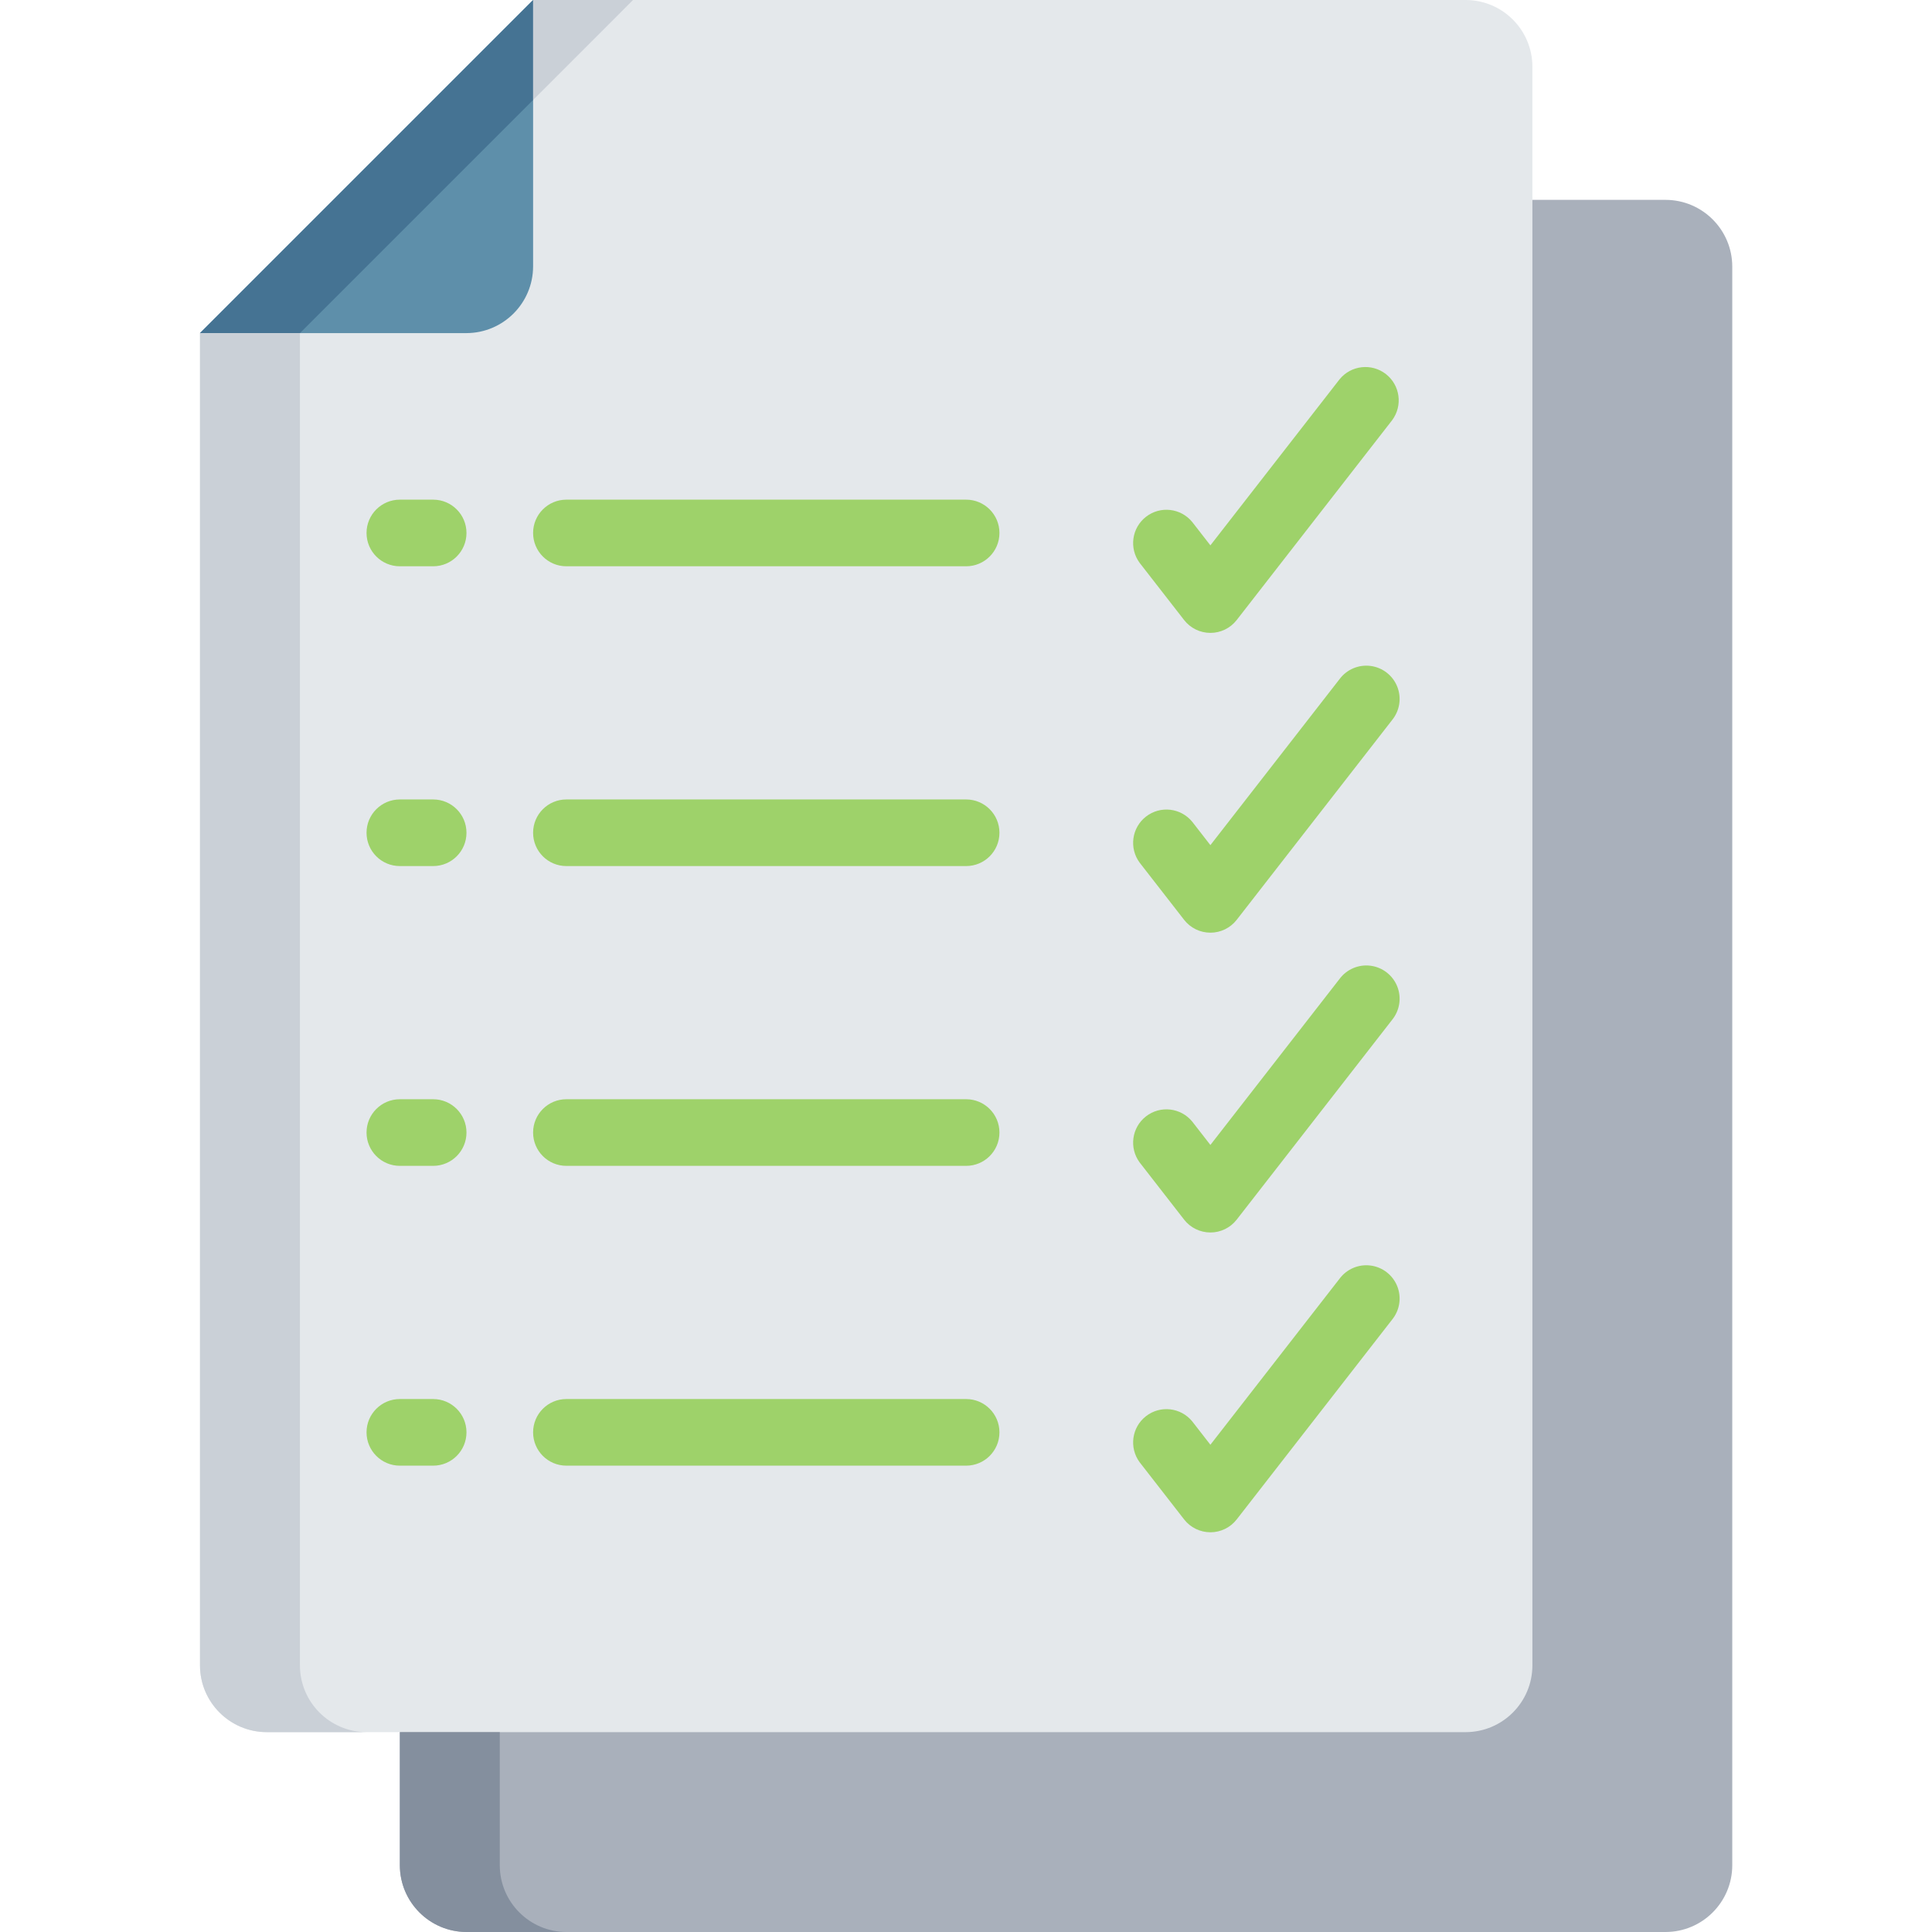
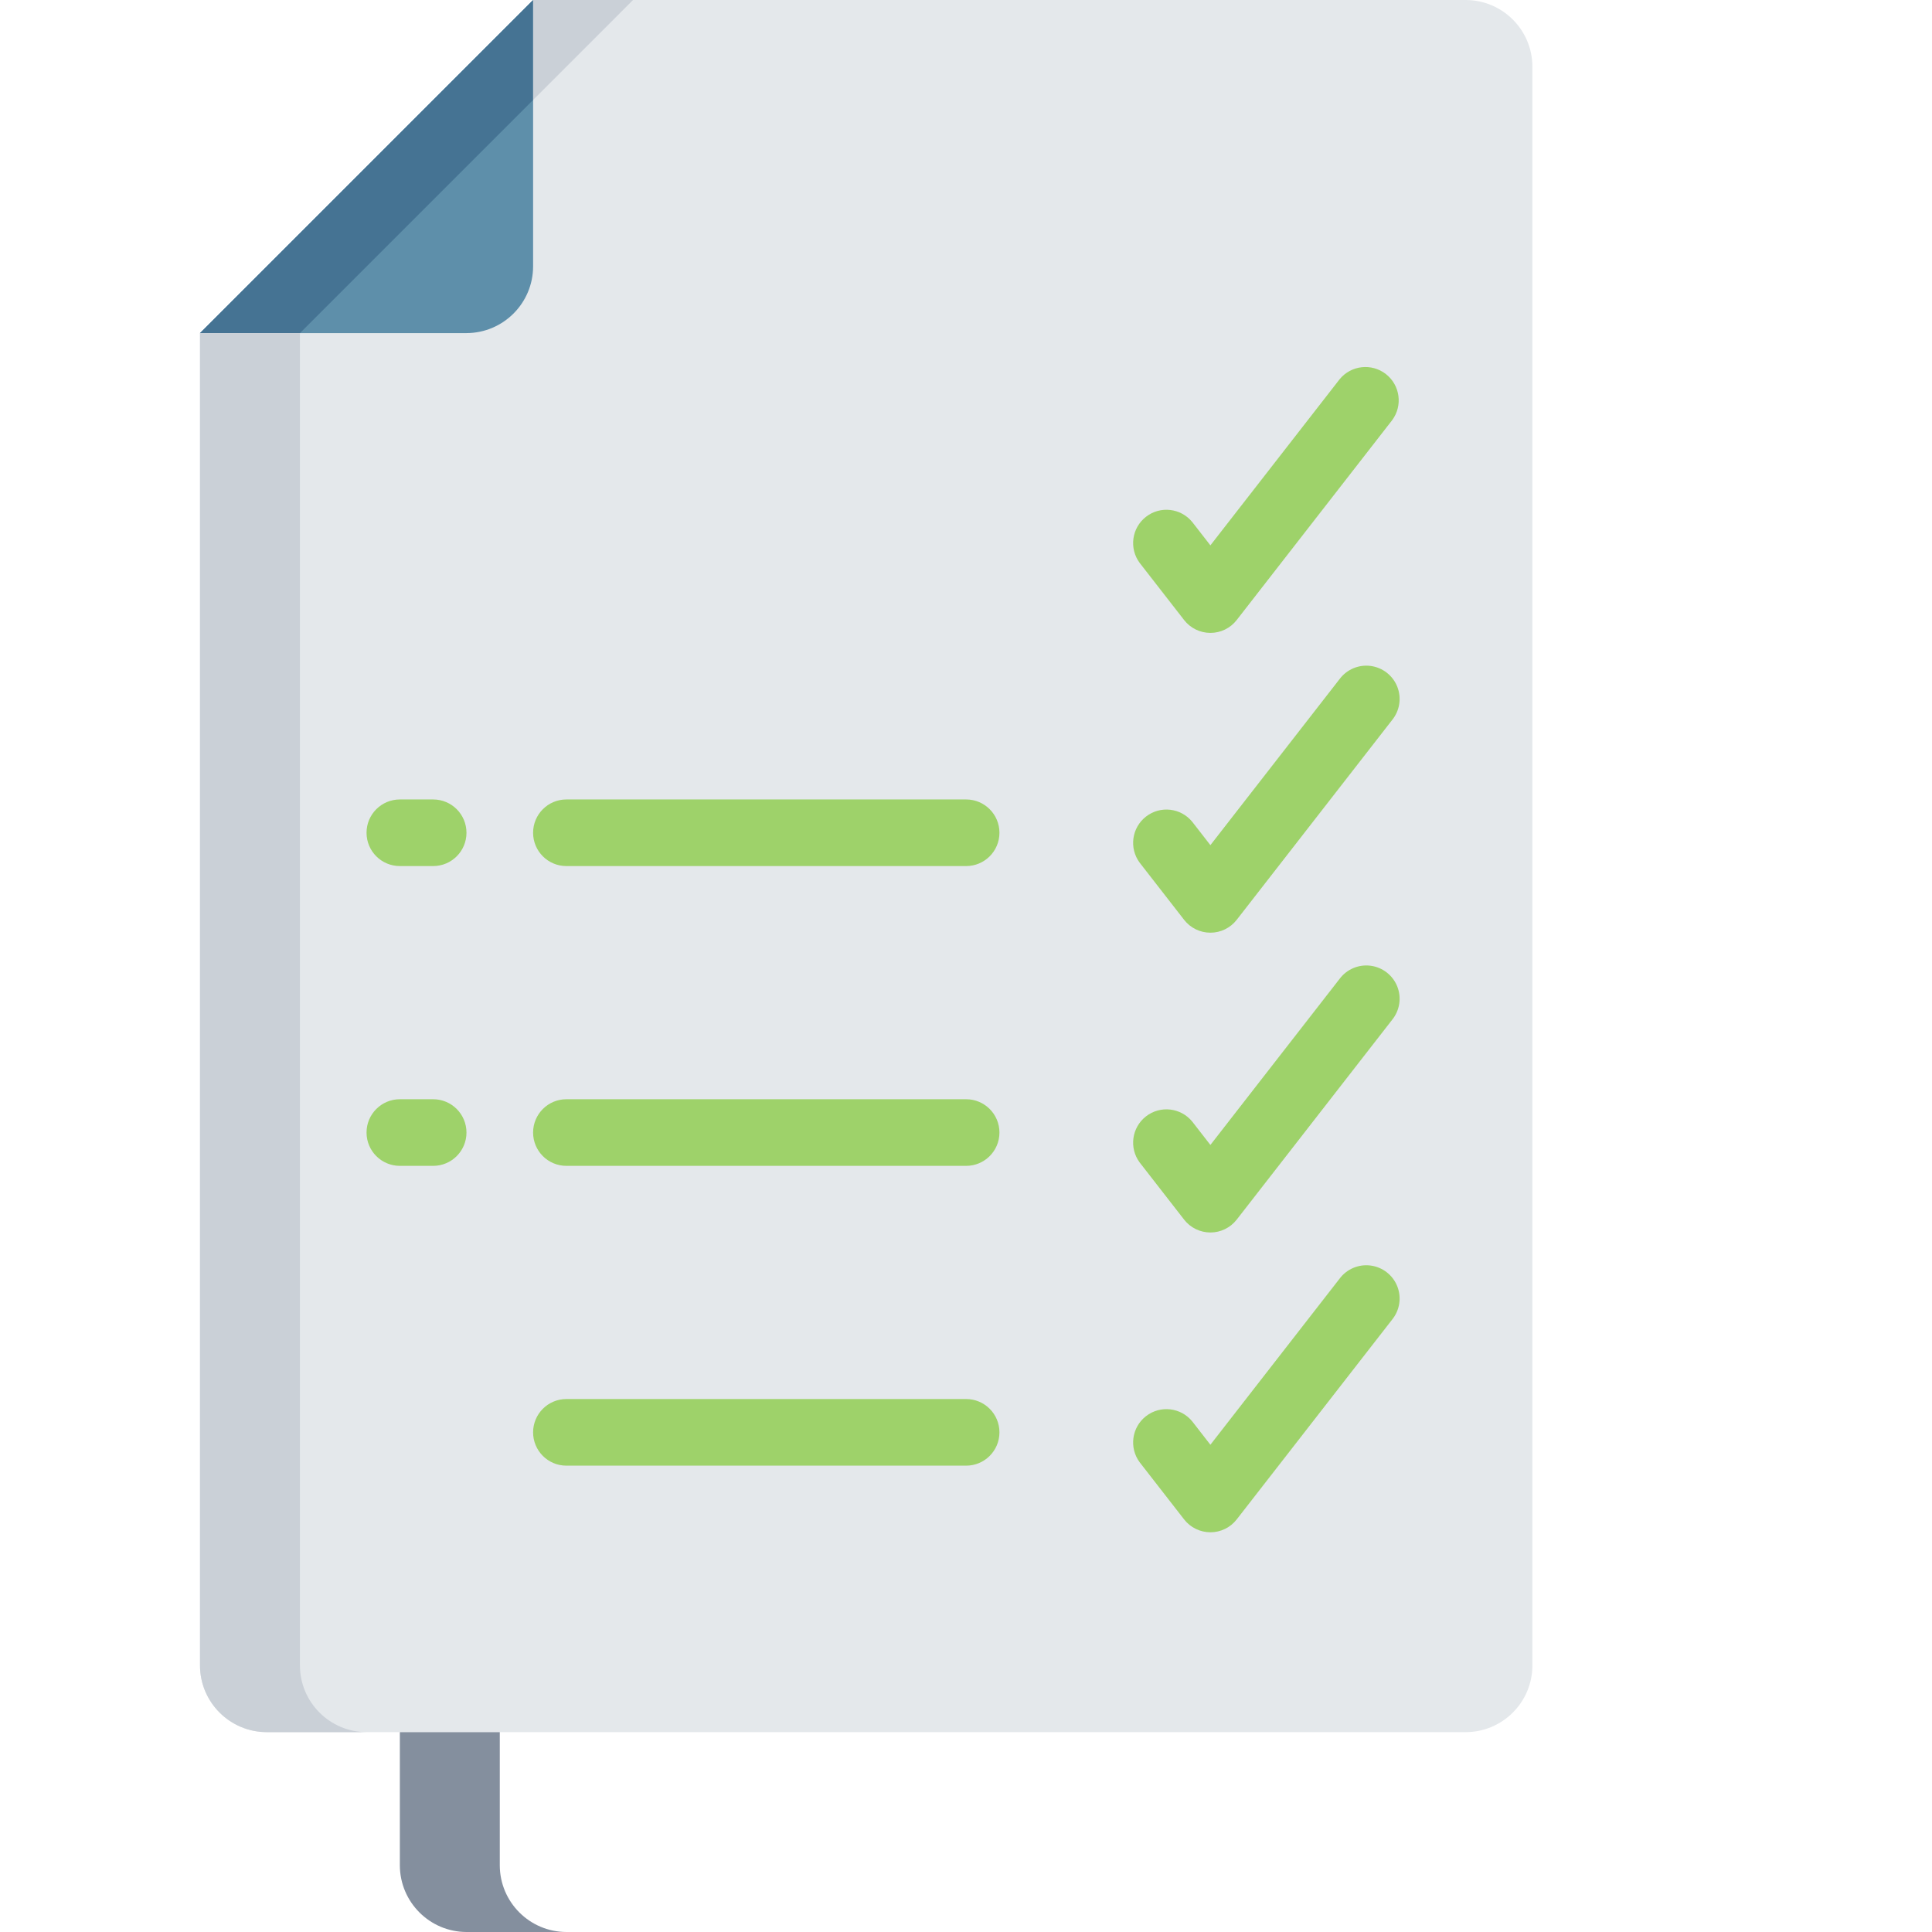
<svg xmlns="http://www.w3.org/2000/svg" viewBox="-53 0 512 512">
  <g fill-rule="evenodd">
-     <path d="m353.102 52.965h35.312c9.738.031 17.625 7.918 17.656 17.656v423.723c-.031 9.738-7.918 17.629-17.656 17.656h-317.793c-9.738-.027-17.625-7.918-17.656-17.656v-35.309zm0 0" fill="#a9b0bb" />
    <path d="m353.102 17.656v423.723c-.027 9.738-7.914 17.625-17.652 17.656h-317.793c-9.738-.031-17.629-7.918-17.656-17.656v-353.102l88.277-88.277h247.172c9.738.027 17.625 7.918 17.652 17.656zm0 0" fill="#e4e8eb" />
    <path d="m88.277 0v70.621c-.031 9.738-7.918 17.625-17.656 17.656h-70.621zm0 0" fill="#5e8faa" />
    <g fill="#9ed26a">
      <path d="m267.766 167.723c-2.723 0-5.293-1.258-6.965-3.406l-11.766-15.129c-2.863-3.852-2.125-9.289 1.664-12.234 3.785-2.949 9.234-2.328 12.266 1.395l4.801 6.176 34.234-44.004c3.031-3.723 8.48-4.34 12.27-1.395 3.785 2.949 4.523 8.383 1.66 12.234l-41.199 52.965c-1.672 2.148-4.242 3.402-6.965 3.398zm0 0" />
-       <path d="m61.793 150.07h-8.828c-4.875 0-8.828-3.953-8.828-8.828s3.953-8.828 8.828-8.828h8.828c4.875 0 8.828 3.953 8.828 8.828s-3.953 8.828-8.828 8.828zm0 0" />
-       <path d="m203.035 150.07h-105.934c-4.875 0-8.824-3.953-8.824-8.828s3.949-8.828 8.824-8.828h105.934c4.875 0 8.828 3.953 8.828 8.828s-3.953 8.828-8.828 8.828zm0 0" />
      <path d="m267.766 247.172c-2.723 0-5.293-1.258-6.965-3.406l-11.766-15.133c-2.863-3.852-2.125-9.285 1.664-12.23 3.785-2.949 9.234-2.332 12.266 1.391l4.801 6.18 34.234-44.004c1.91-2.57 5.059-3.902 8.23-3.488 3.176.418 5.875 2.52 7.059 5.492 1.18 2.973.66 6.355-1.359 8.836l-41.199 52.965c-1.672 2.145-4.242 3.398-6.965 3.398zm0 0" />
      <path d="m61.793 229.516h-8.828c-4.875 0-8.828-3.949-8.828-8.824 0-4.879 3.953-8.828 8.828-8.828h8.828c4.875 0 8.828 3.949 8.828 8.828 0 4.875-3.953 8.824-8.828 8.824zm0 0" />
      <path d="m203.035 229.516h-105.934c-4.875 0-8.824-3.949-8.824-8.824 0-4.879 3.949-8.828 8.824-8.828h105.934c4.875 0 8.828 3.949 8.828 8.828 0 4.875-3.953 8.824-8.828 8.824zm0 0" />
      <path d="m267.766 326.621c-2.723 0-5.293-1.258-6.965-3.406l-11.766-15.133c-2.863-3.852-2.125-9.285 1.664-12.234 3.785-2.945 9.234-2.328 12.266 1.395l4.801 6.18 34.234-44.004c1.91-2.57 5.059-3.902 8.23-3.488 3.176.418 5.875 2.52 7.059 5.492 1.18 2.973.66 6.352-1.359 8.836l-41.199 52.965c-1.672 2.145-4.242 3.398-6.965 3.398zm0 0" />
      <path d="m61.793 308.965h-8.828c-4.875 0-8.828-3.953-8.828-8.828s3.953-8.828 8.828-8.828h8.828c4.875 0 8.828 3.953 8.828 8.828s-3.953 8.828-8.828 8.828zm0 0" />
      <path d="m203.035 308.965h-105.934c-4.875 0-8.824-3.953-8.824-8.828s3.949-8.828 8.824-8.828h105.934c4.875 0 8.828 3.953 8.828 8.828s-3.953 8.828-8.828 8.828zm0 0" />
      <path d="m267.766 406.07c-2.723-.004-5.293-1.258-6.965-3.41l-11.766-15.129c-2.863-3.852-2.125-9.285 1.664-12.234 3.785-2.949 9.234-2.328 12.266 1.395l4.801 6.18 34.234-44.008c1.91-2.566 5.059-3.902 8.23-3.484 3.176.418 5.875 2.516 7.059 5.488 1.18 2.977.66 6.355-1.359 8.836l-41.199 52.969c-1.672 2.145-4.242 3.398-6.965 3.398zm0 0" />
-       <path d="m61.793 388.414h-8.828c-4.875 0-8.828-3.953-8.828-8.828s3.953-8.828 8.828-8.828h8.828c4.875 0 8.828 3.953 8.828 8.828s-3.953 8.828-8.828 8.828zm0 0" />
      <path d="m203.035 388.414h-105.934c-4.875 0-8.824-3.953-8.824-8.828s3.949-8.828 8.824-8.828h105.934c4.875 0 8.828 3.953 8.828 8.828s-3.953 8.828-8.828 8.828zm0 0" />
    </g>
    <path d="m79.449 459.035v35.309c.027 9.738 7.914 17.629 17.652 17.656h-26.48c-9.738-.027-17.625-7.918-17.656-17.656v-35.309zm0 0" fill="#848f9e" />
    <path d="m88.277 0v26.484l-61.793 61.793h-26.484zm0 0" fill="#457393" />
-     <path d="m44.137 459.035h-26.48c-9.738-.031-17.629-7.918-17.656-17.656v-353.102h26.484v353.102c.027 9.738 7.914 17.625 17.652 17.656zm0 0" fill="#cad0d7" />
+     <path d="m44.137 459.035h-26.48c-9.738-.031-17.629-7.918-17.656-17.656v-353.102h26.484v353.102c.027 9.738 7.914 17.625 17.652 17.656m0 0" fill="#cad0d7" />
    <path d="m114.758 0-26.48 26.484v-26.484zm0 0" fill="#cad0d7" />
  </g>
</svg>